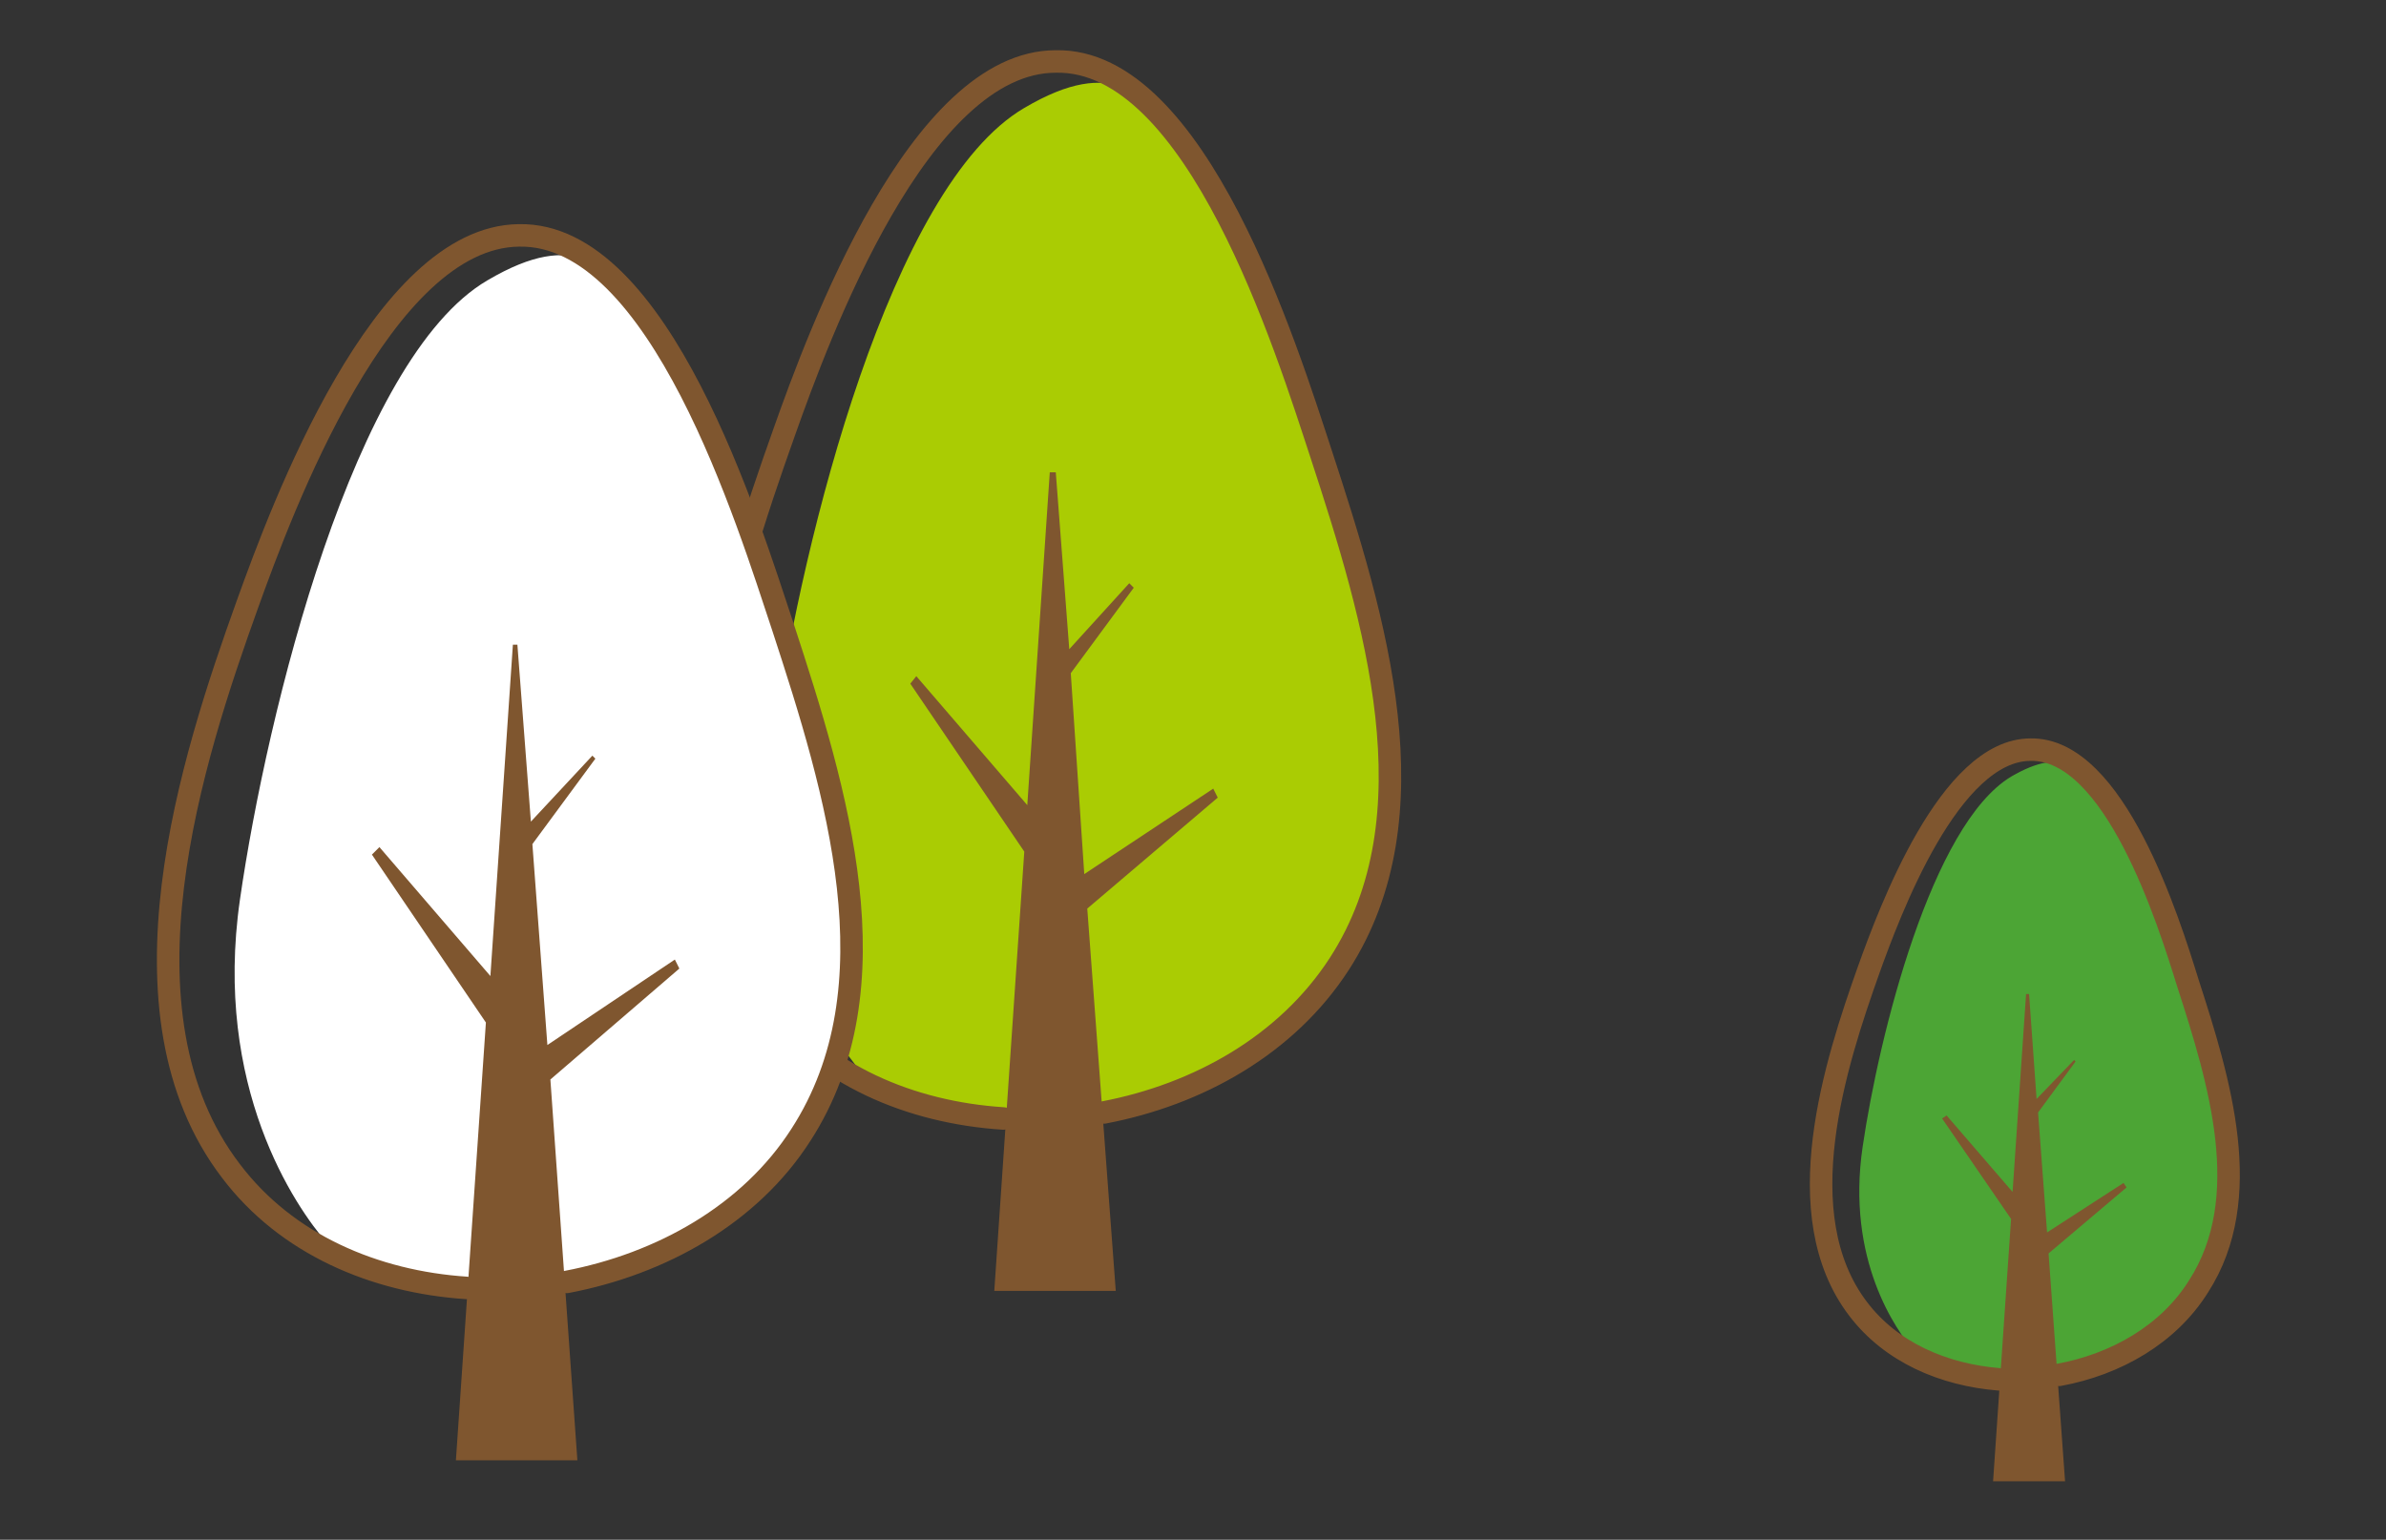
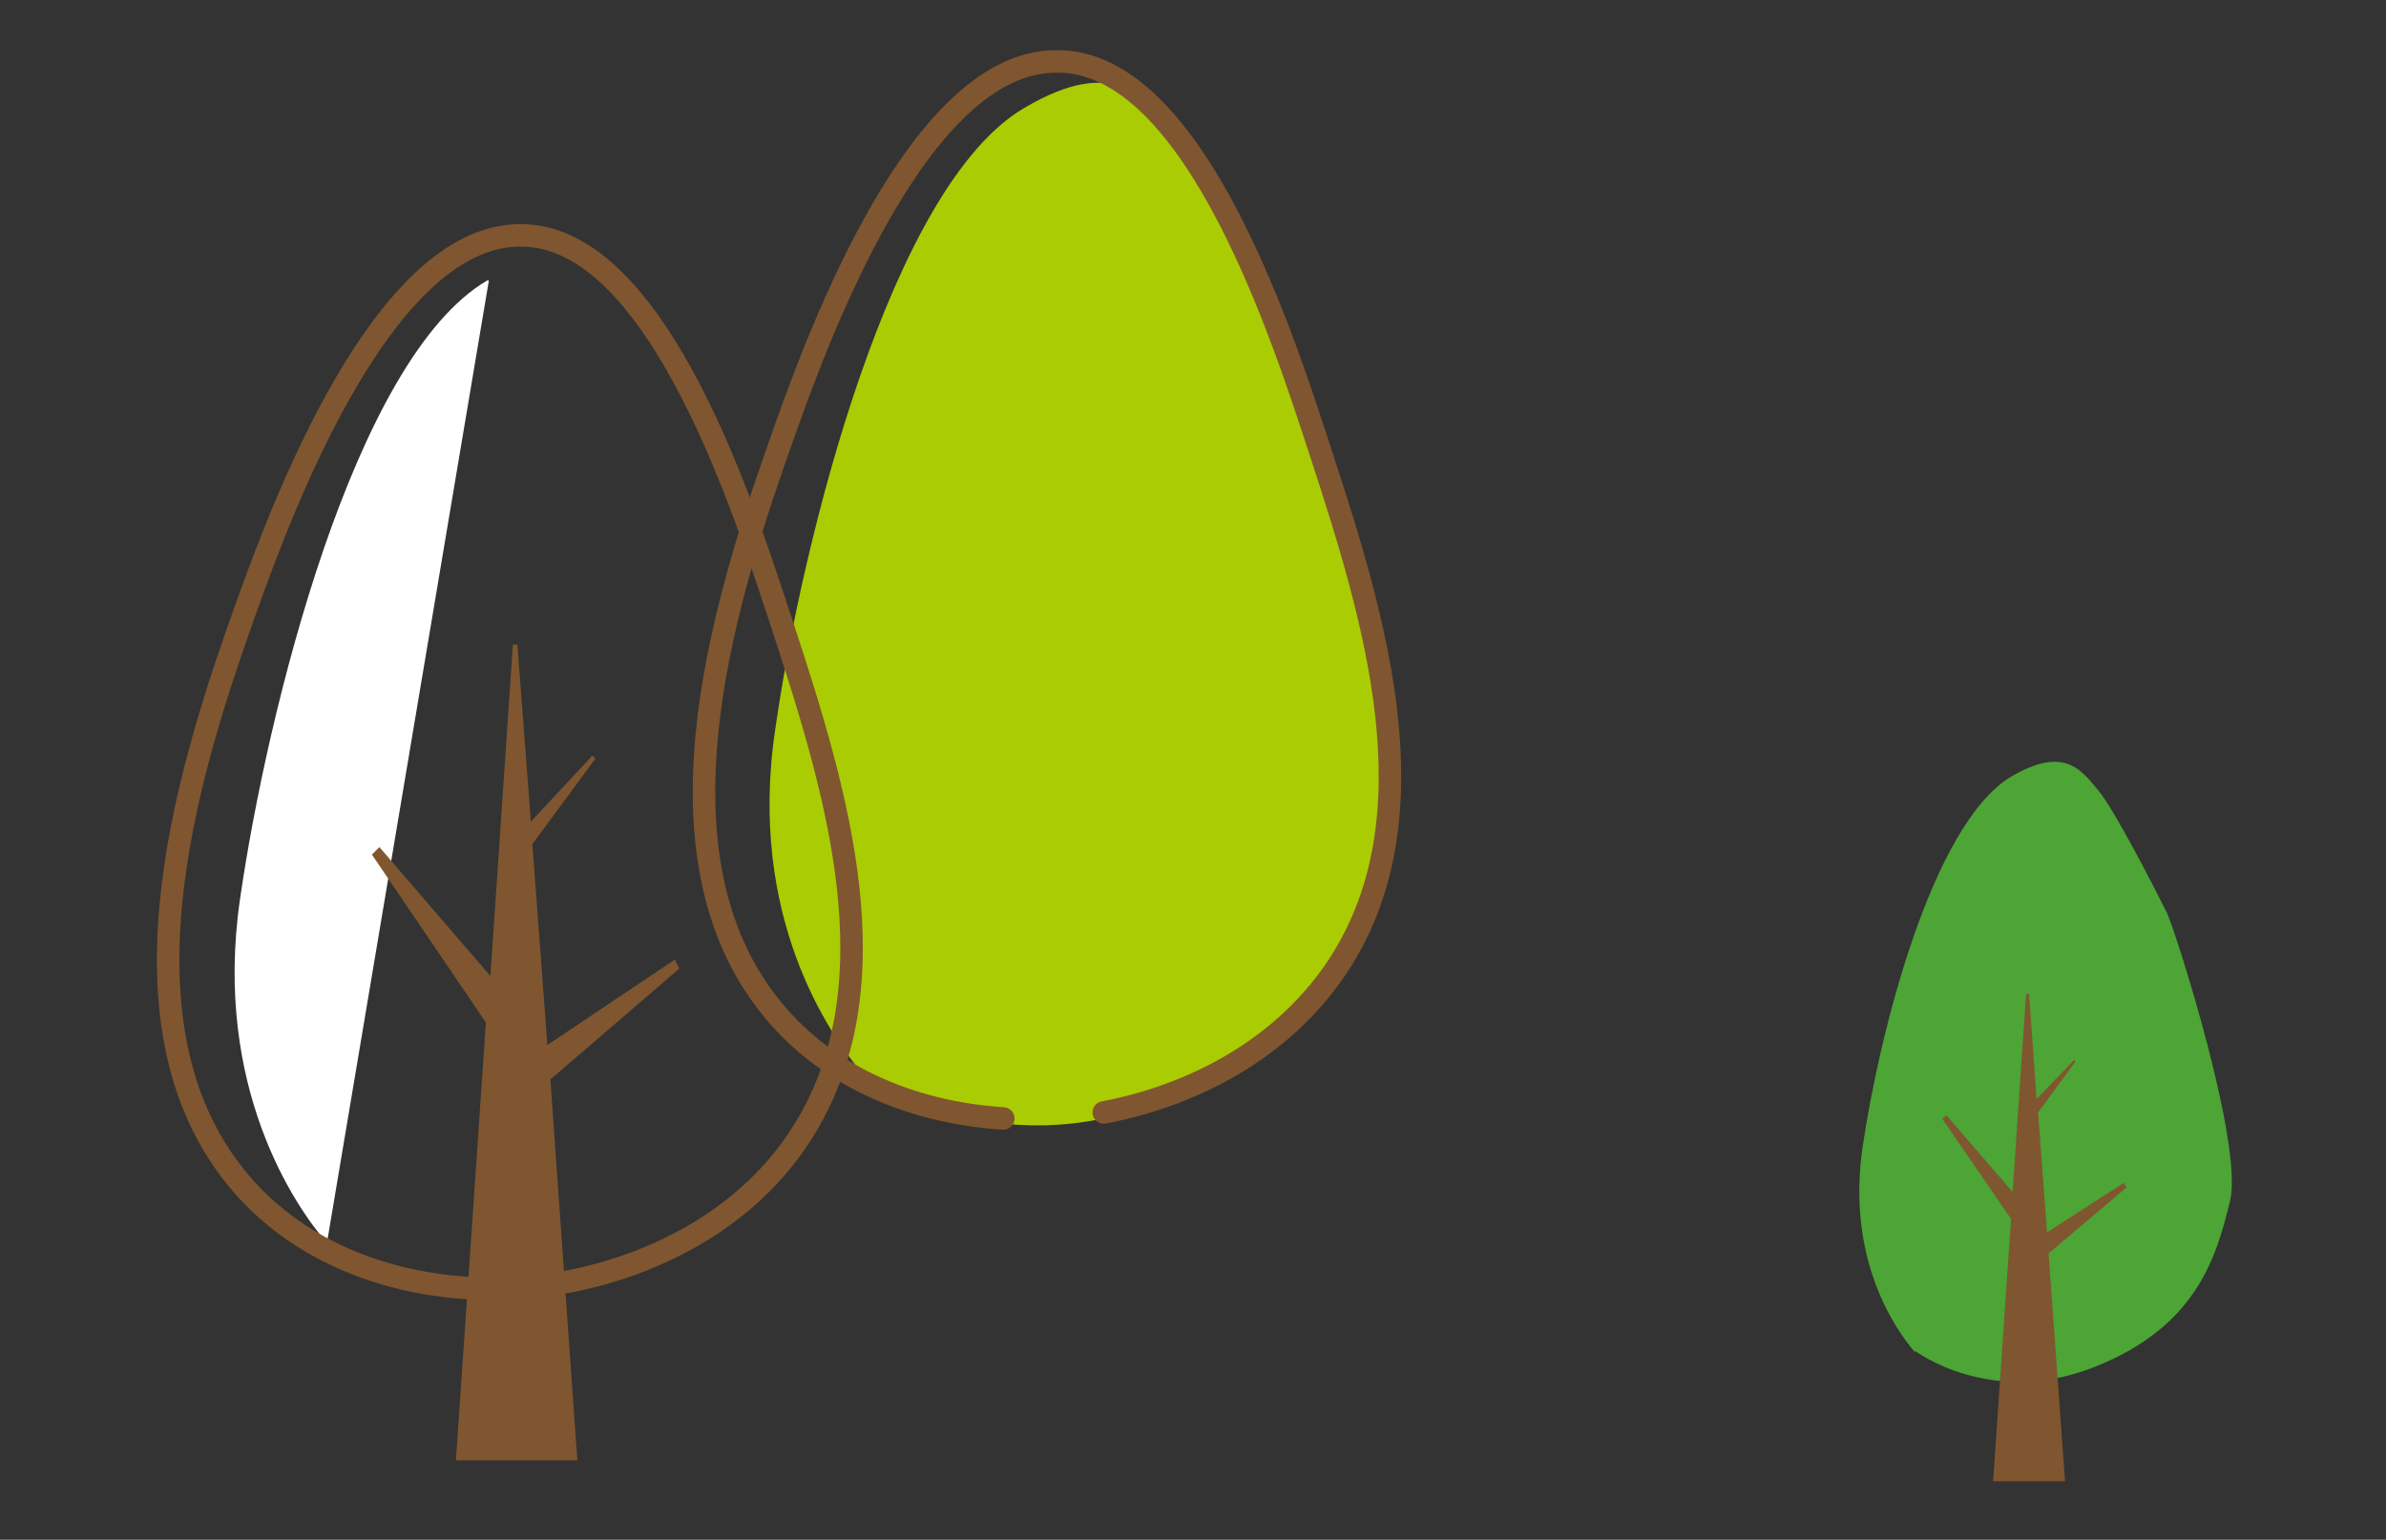
<svg xmlns="http://www.w3.org/2000/svg" id="_レイヤー_1" width="159.1" height="102.7" version="1.1" viewBox="0 0 159.1 102.7">
  <rect x="0" y="0" width="159.1" height="102.7" fill="#333333" stroke="none" />
  <defs>
    <style>
      .st0 {
        fill: #4ca535;
      }

      .st1 {
        fill: none;
        stroke: #7f562f;
        stroke-linecap: round;
        stroke-linejoin: round;
        stroke-width: 1.5px;
      }

      .st2 {
        fill: #fff;
      }

      .st3 {
        fill: #aacc03;
      }

      .st4 {
        fill: #7f562f;
      }
    </style>
  </defs>
  <g>
    <path class="st0" d="M127.7,90.2c-1.3-1.5-4.6-6.2-3.5-13.7s4.6-21.5,9.9-24.7c3.6-2.1,4.7-.4,5.8.9,1.1,1.3,3.8,6.6,4.6,8.2.7,1.6,5.1,15.5,4.2,19.2-.9,3.7-2.2,8.4-9.1,11.1-6.9,2.7-11.9-1.1-11.9-1.1h0Z" />
    <g>
-       <path class="st1" d="M137.3,91.7c3.8-.7,7.3-2.7,9.3-5.9,3.8-5.9,1.4-13.7-.7-20.2-1.3-4.2-4.9-15.7-10.5-15.6-5.4,0-9.4,10.8-10.8,14.7-2.2,6.2-5.5,16.3-.7,22.6,2.2,2.9,5.7,4.4,9.4,4.7" />
      <polygon class="st4" points="141.8 79.2 141.6 78.9 136.5 82.2 135.9 74.2 138.4 70.8 138.3 70.7 135.8 73.3 135.3 66.3 135.1 66.3 134.2 79.5 129.8 74.4 129.5 74.6 134.1 81.3 132.9 98.8 137.7 98.8 136.6 83.6 141.8 79.2" />
    </g>
  </g>
  <g>
    <path class="st3" d="M57.5,71.6c-2.1-2.5-7.7-10.4-5.8-23,1.8-12.6,7.7-36.2,16.6-41.4,6.1-3.6,8-.6,9.8,1.5,1.8,2.1,6.4,11,7.7,13.8,1.2,2.8,8.6,26.1,7.1,32.2s-3.7,14.1-15.3,18.7c-11.7,4.6-19.9-1.8-19.9-1.8h-.2Z" />
    <g>
      <path class="st1" d="M73.6,74.2c6.3-1.2,12.2-4.5,15.7-9.9,6.4-9.9,2.4-23-1.2-34-2.3-7-8.3-26.4-17.7-26.2-9.1,0-15.8,18.2-18.1,24.7-3.7,10.4-9.3,27.4-1.2,38,3.7,4.9,9.6,7.4,15.8,7.8" />
-       <polygon class="st4" points="81.2 53.2 80.9 52.6 72.3 58.3 71.4 44.9 75.6 39.2 75.3 38.9 71.3 43.3 70.4 31.5 70 31.5 68.5 53.7 61.1 45.1 60.7 45.6 68.3 56.8 66.3 86.1 74.4 86.1 72.5 60.6 81.2 53.2" />
    </g>
  </g>
  <g>
-     <path class="st2" d="M21.8,82.9c-2.1-2.4-7.6-10.4-5.8-22.9s7.6-36.1,16.5-41.3c6.1-3.6,7.9-.6,9.8,1.5,1.8,2.1,6.4,11,7.6,13.8,1.2,2.8,8.6,26,7,32.1-1.5,6.1-3.7,14.1-15.3,18.6-11.6,4.6-19.9-1.8-19.9-1.8h.1Z" />
+     <path class="st2" d="M21.8,82.9c-2.1-2.4-7.6-10.4-5.8-22.9s7.6-36.1,16.5-41.3h.1Z" />
    <g>
      <path class="st1" d="M37.8,85.5c6.3-1.2,12.2-4.5,15.6-9.8,6.4-9.9,2.4-22.9-1.2-33.9-2.3-6.9-8.2-26.3-17.6-26.1-9.1.1-15.8,18.2-18.1,24.6-3.7,10.3-9.2,27.2-1.1,37.8,3.7,4.9,9.6,7.4,15.7,7.8" />
      <polygon class="st4" points="45.3 64.6 45 64 36.5 69.7 35.5 56.3 39.7 50.6 39.5 50.4 35.4 54.8 34.5 43 34.2 43 32.7 65.1 25.3 56.5 24.8 57 32.4 68.2 30.4 97.4 38.5 97.4 36.7 72 45.3 64.6" />
    </g>
  </g>
</svg>